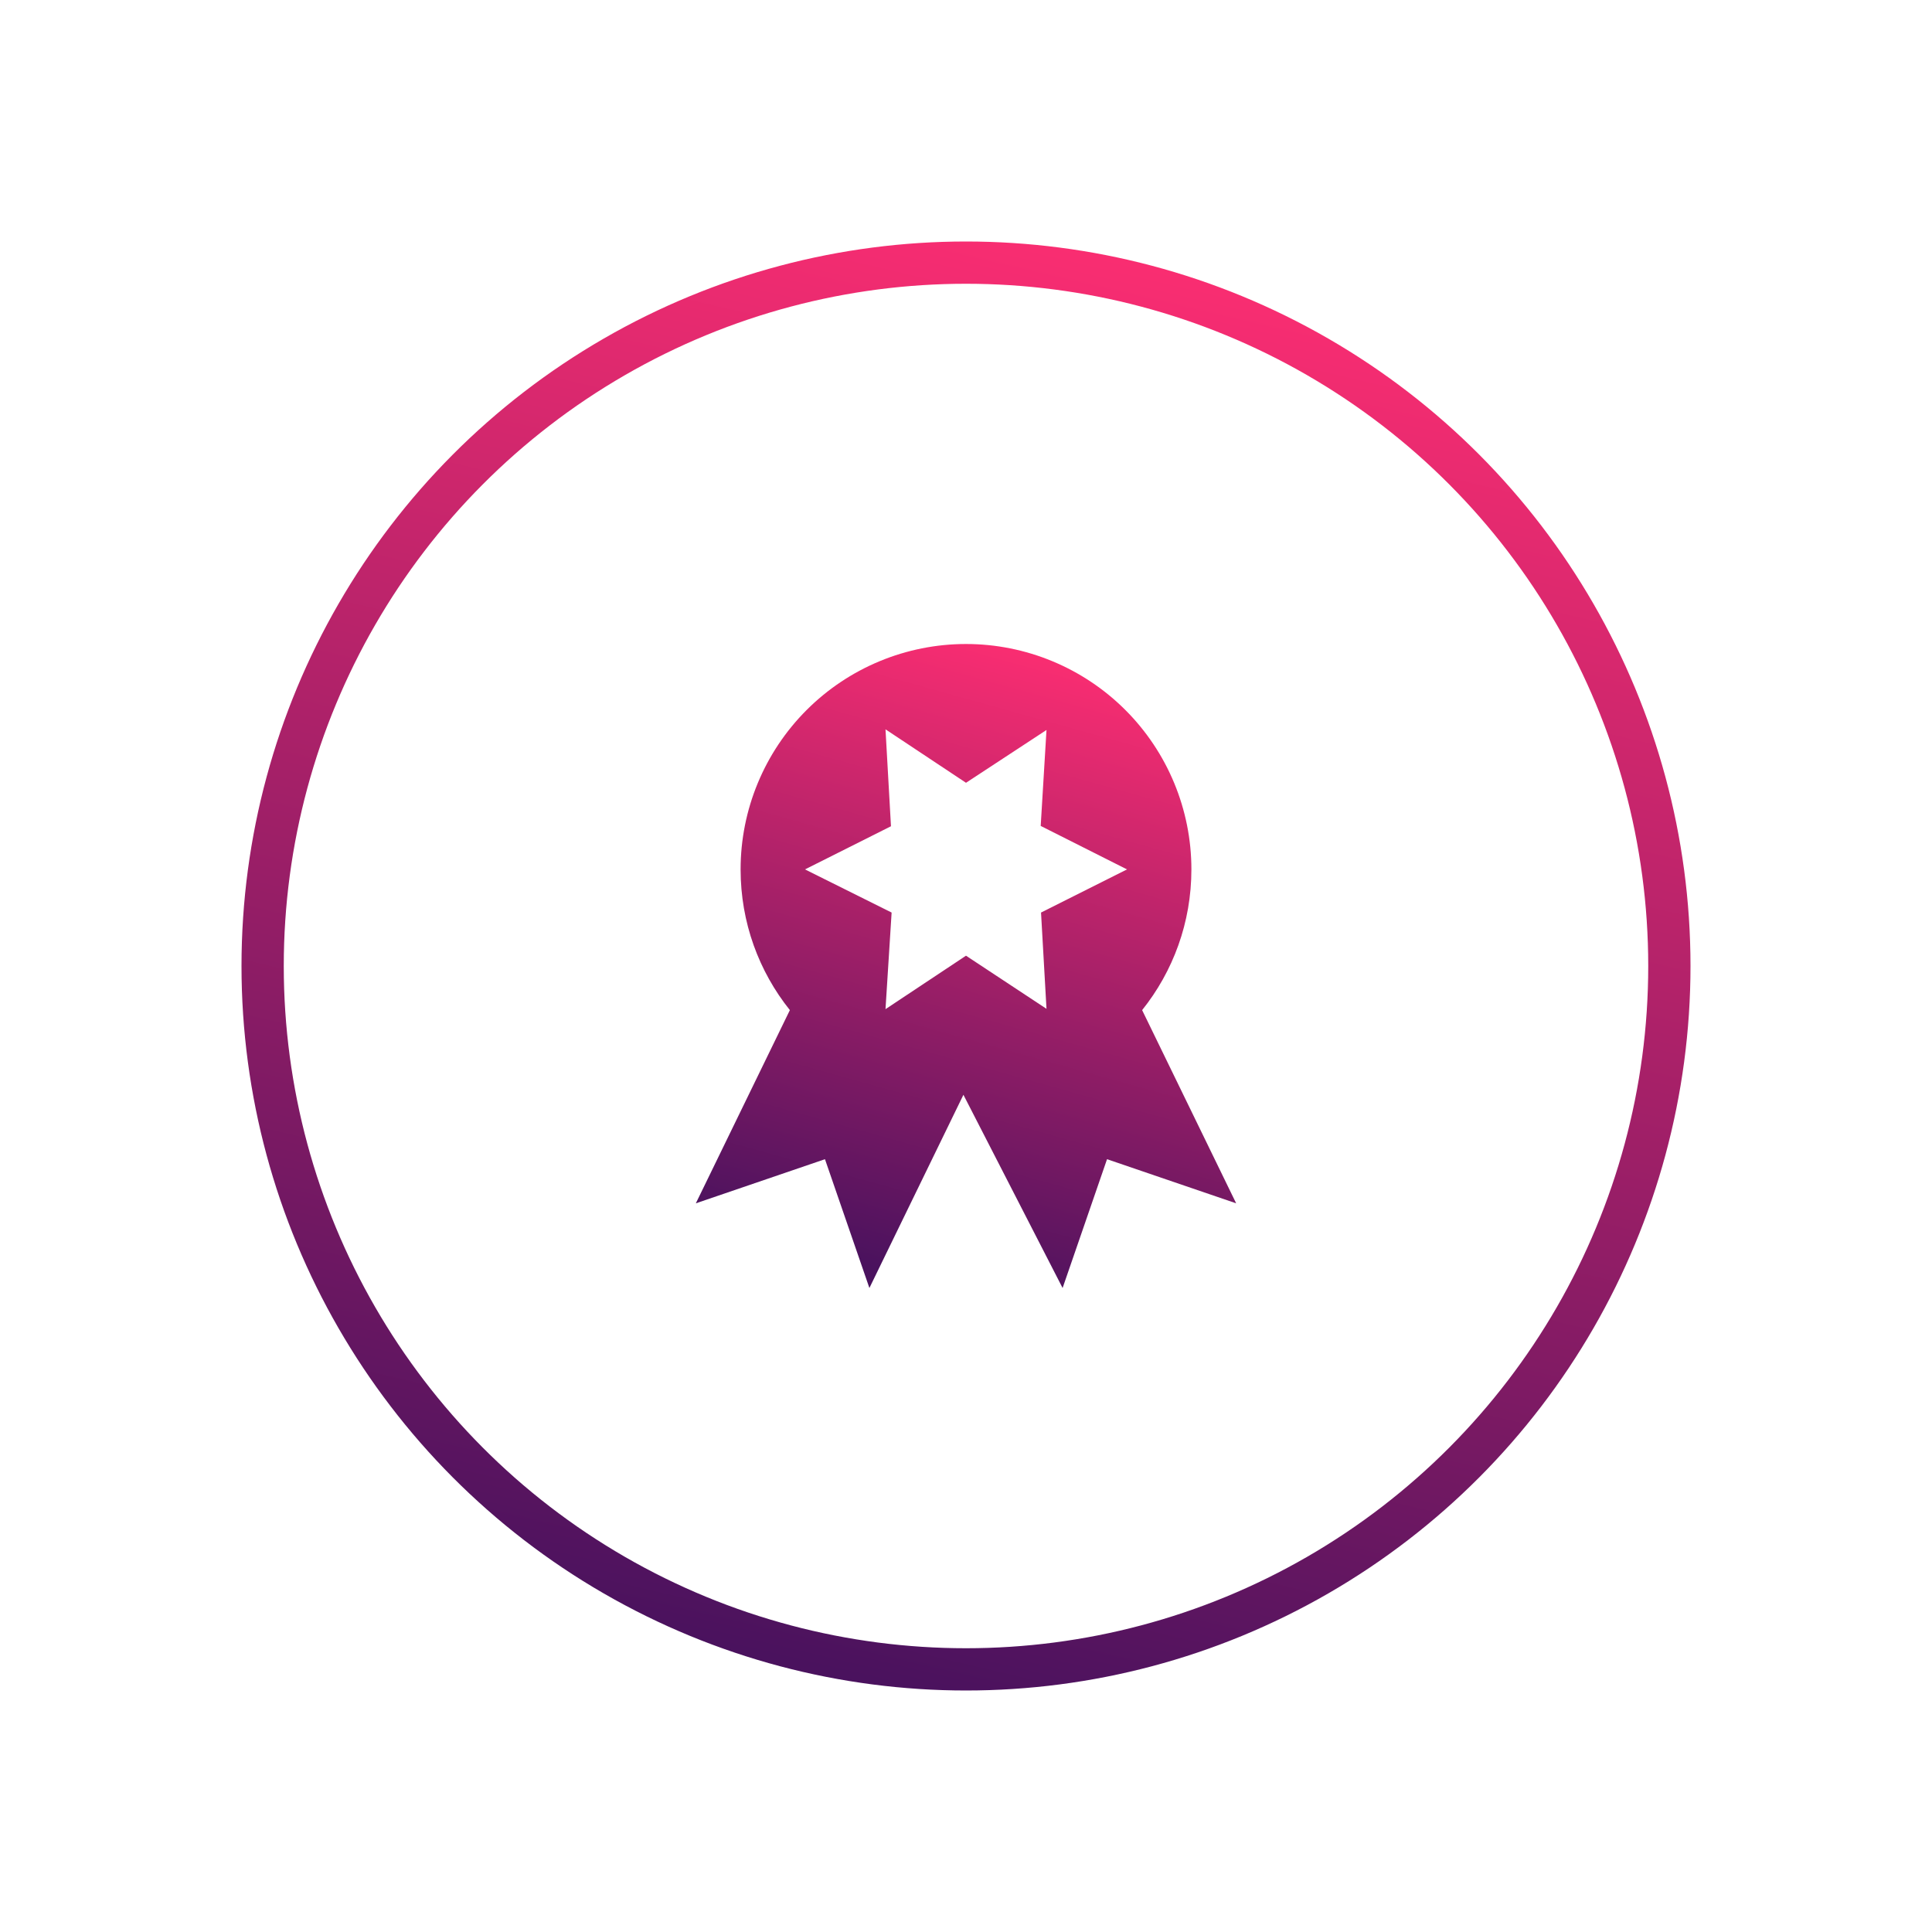
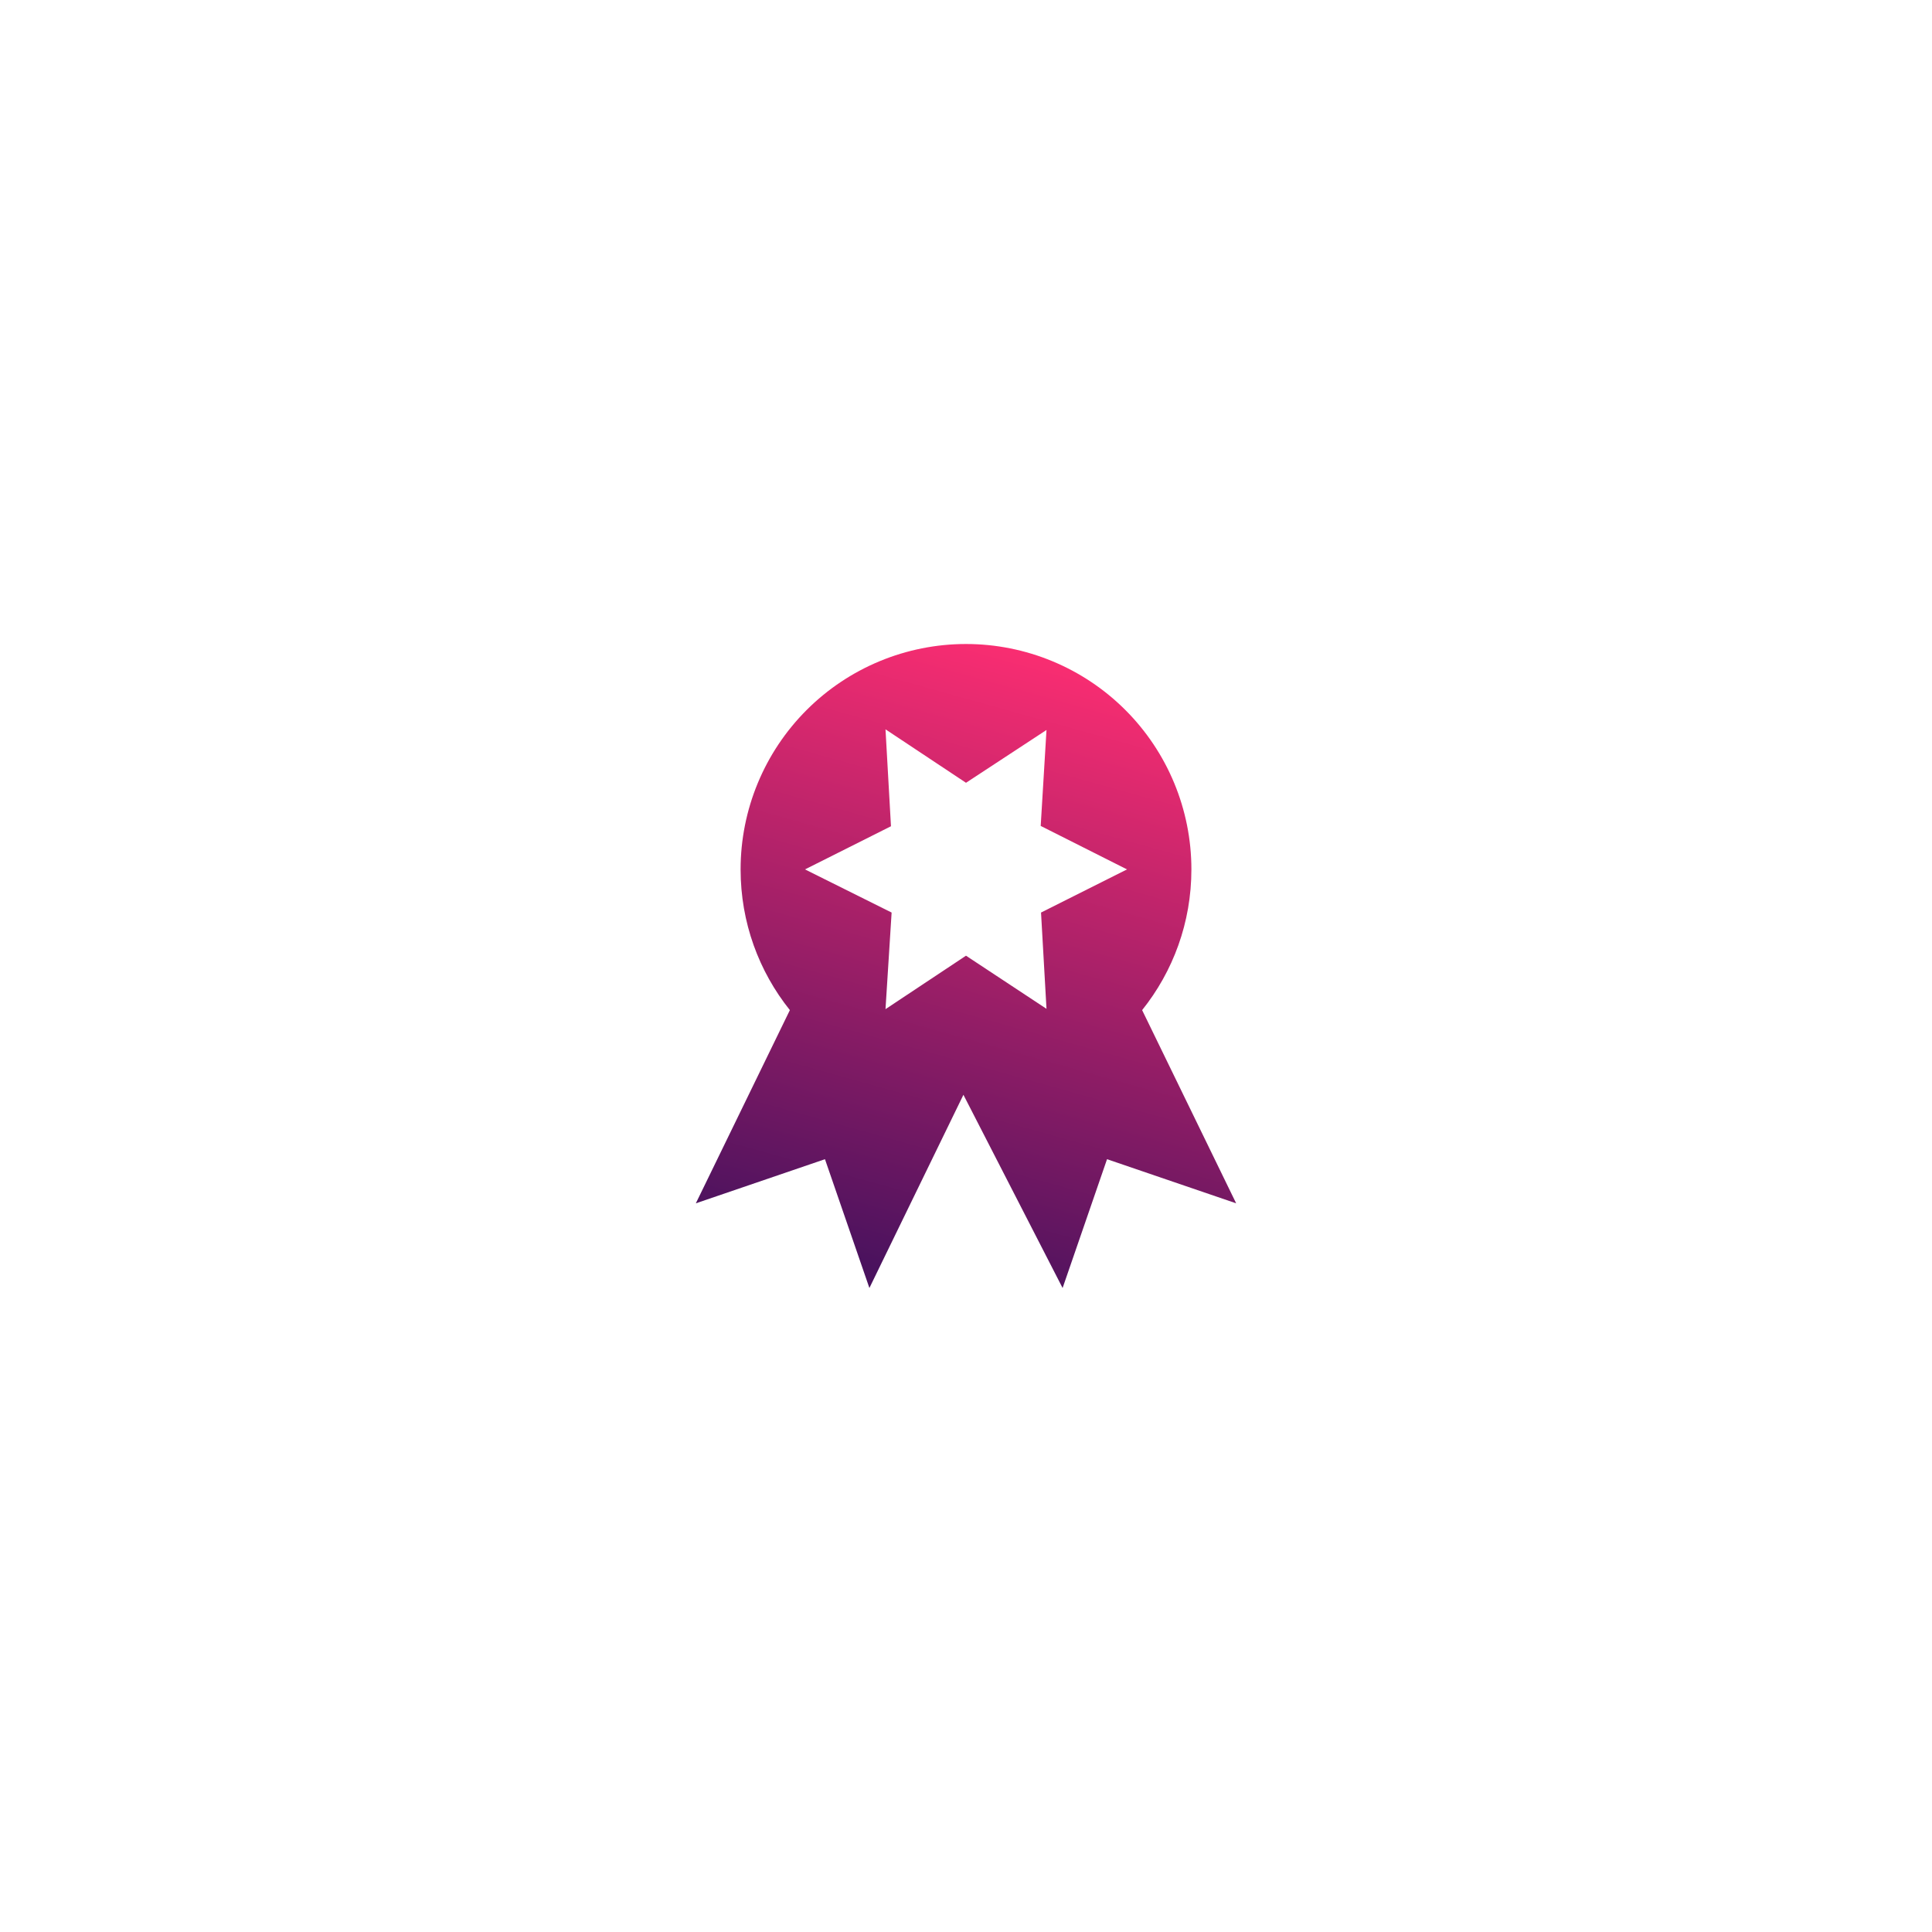
<svg xmlns="http://www.w3.org/2000/svg" fill="none" height="320" viewBox="0 0 320 320" width="320">
  <g filter="url(#filter0_d_495_6109)">
    <circle cx="160" cy="140" fill="white" opacity="0.9" r="120" />
    <path d="M204.747 179.307L183.36 172L176 193.333L159.573 161.333L144 193.333L136.64 172L115.253 179.307L130.827 147.307C125.707 140.907 122.667 132.8 122.667 124C122.667 114.099 126.6 104.603 133.601 97.601C140.603 90.6 150.099 86.667 160 86.667C169.901 86.667 179.397 90.6 186.399 97.601C193.4 104.603 197.333 114.099 197.333 124C197.333 132.8 194.293 140.907 189.173 147.307L204.747 179.307ZM133.333 124L147.68 131.147L146.667 147.147L160 138.293L173.333 147.093L172.427 131.147L186.667 124L172.373 116.8L173.333 100.907L160 109.653L146.667 100.8L147.573 116.853L133.333 124Z" fill="url(#paint0_linear_495_6109)" />
-     <circle cx="160" cy="140" r="116.5" stroke="url(#paint1_linear_495_6109)" stroke-width="7" />
  </g>
  <defs>
    <filter color-interpolation-filters="sRGB" filterUnits="userSpaceOnUse" height="320" id="filter0_d_495_6109" width="320" x="0" y="0">
      <feFlood flood-opacity="0" result="BackgroundImageFix" />
      <feColorMatrix in="SourceAlpha" result="hardAlpha" type="matrix" values="0 0 0 0 0 0 0 0 0 0 0 0 0 0 0 0 0 0 127 0" />
      <feOffset dy="20" />
      <feGaussianBlur stdDeviation="20" />
      <feColorMatrix type="matrix" values="0 0 0 0 0.118 0 0 0 0 0.118 0 0 0 0 0.118 0 0 0 0.1 0" />
      <feBlend in2="BackgroundImageFix" mode="normal" result="effect1_dropShadow_495_6109" />
      <feBlend in="SourceGraphic" in2="effect1_dropShadow_495_6109" mode="normal" result="shape" />
    </filter>
    <linearGradient gradientUnits="userSpaceOnUse" id="paint0_linear_495_6109" x1="177.899" x2="148.74" y1="86.667" y2="191.047">
      <stop stop-color="#FF2E72" />
      <stop offset="1" stop-color="#4A125E" />
    </linearGradient>
    <linearGradient gradientUnits="userSpaceOnUse" id="paint1_linear_495_6109" x1="208" x2="151.75" y1="20" y2="260">
      <stop stop-color="#FF2E72" />
      <stop offset="1" stop-color="#4A125E" />
    </linearGradient>
  </defs>
</svg>